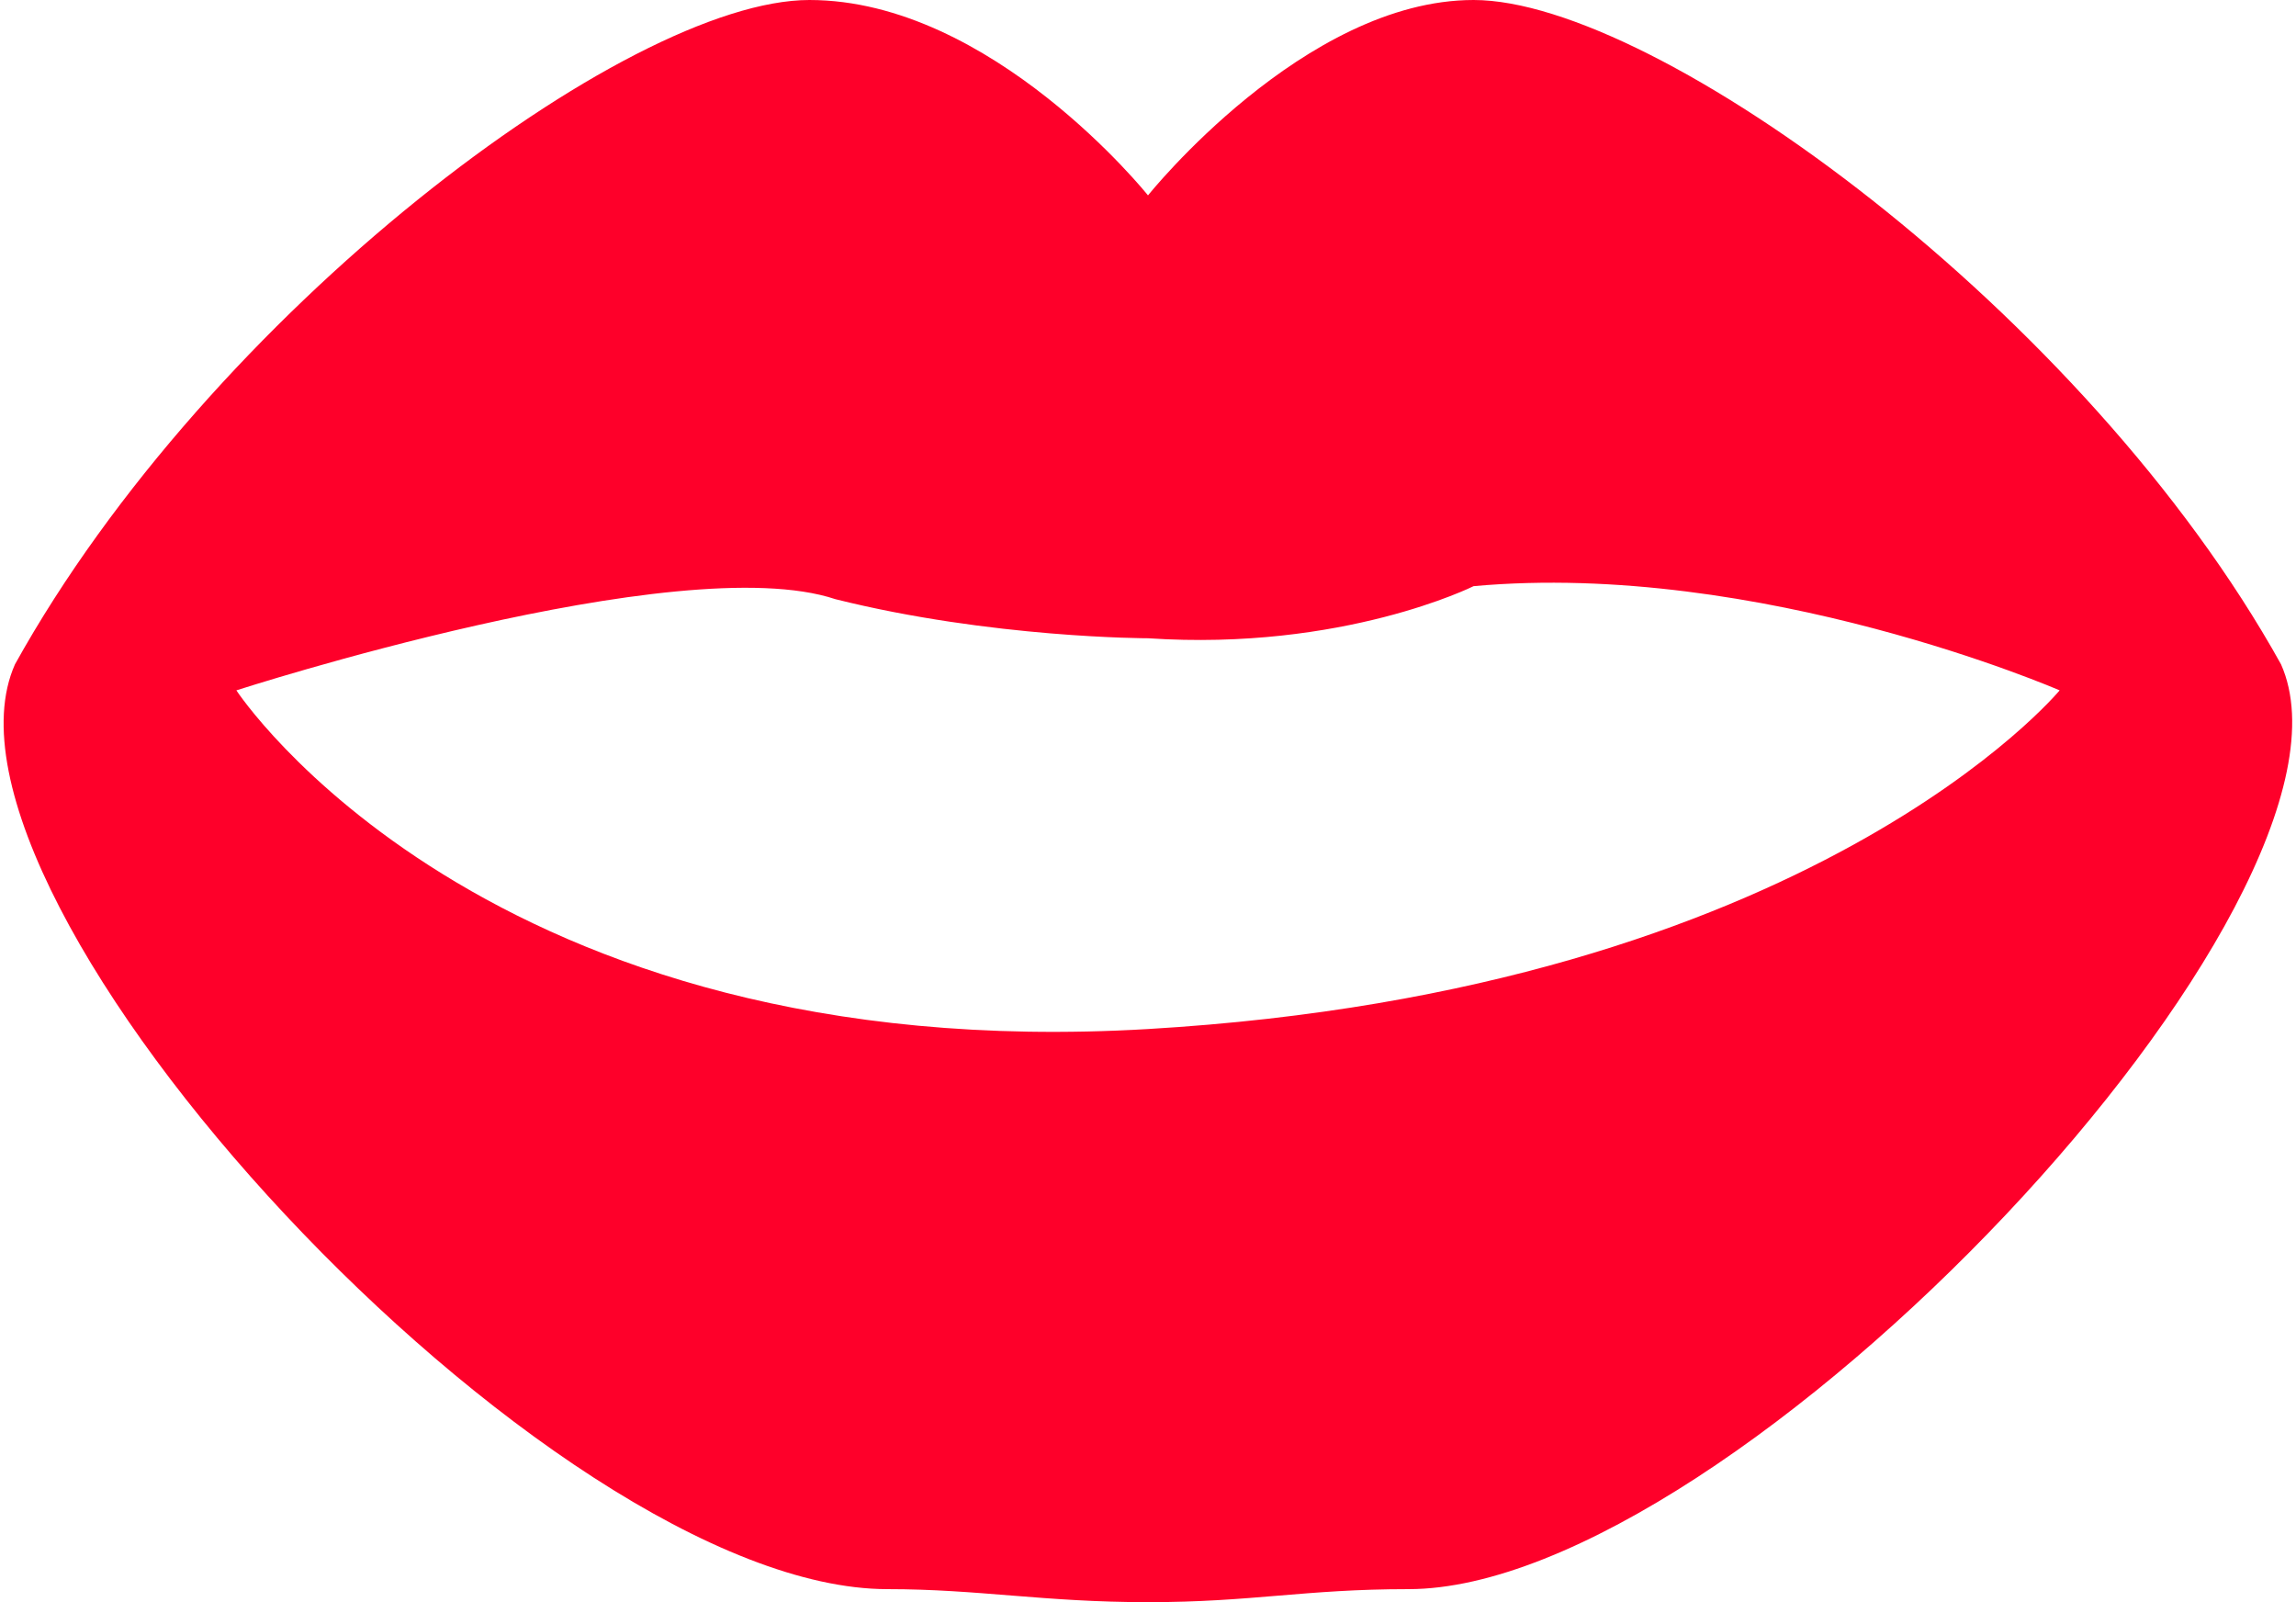
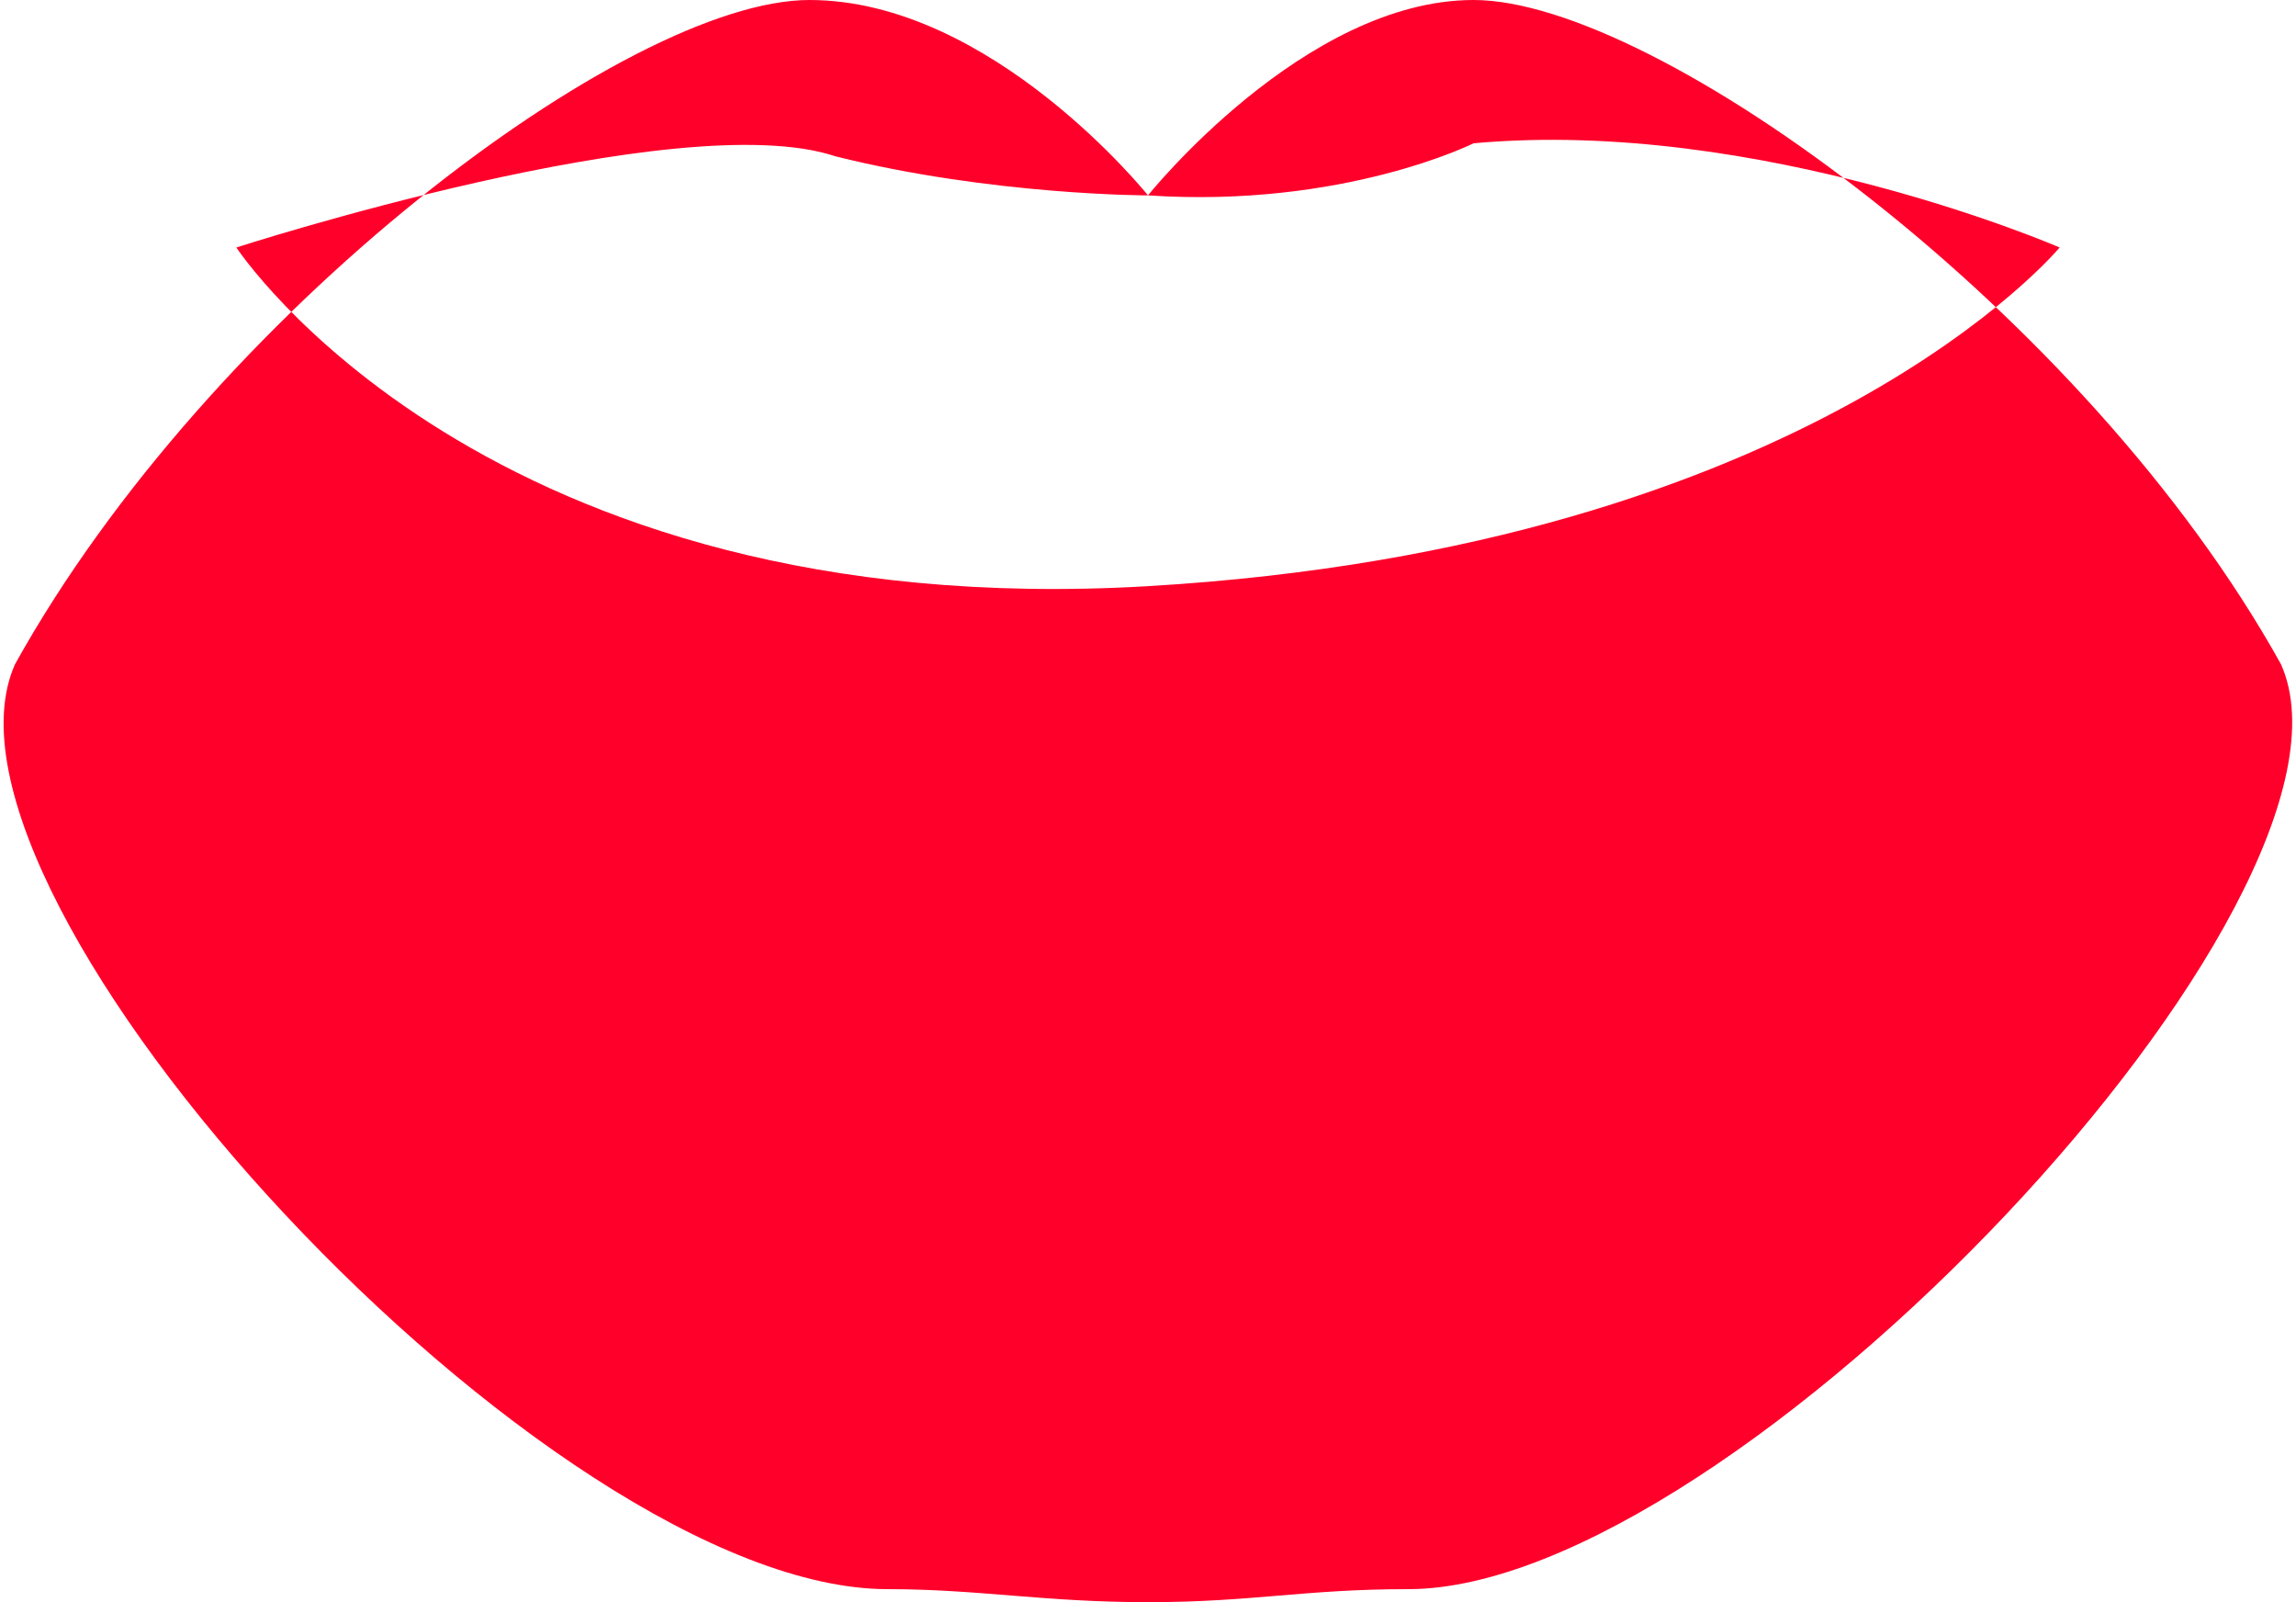
<svg xmlns="http://www.w3.org/2000/svg" xml:space="preserve" width="86px" height="60px" version="1.1" style="shape-rendering:geometricPrecision; text-rendering:geometricPrecision; image-rendering:optimizeQuality; fill-rule:evenodd; clip-rule:evenodd" viewBox="0 0 1.76 1.23">
  <defs>
    <style type="text/css">
   
    .fil0 {fill:#FE002A}
   
  </style>
  </defs>
  <g id="Livello_x0020_1">
-     <path class="fil0" d="M0.88 0.15c0,0 -0.12,-0.15 -0.26,-0.15 -0.14,0 -0.46,0.24 -0.61,0.51 -0.08,0.18 0.41,0.71 0.67,0.71 0.07,0 0.12,0.01 0.2,0.01 0.08,0 0.12,-0.01 0.2,-0.01 0.25,0 0.75,-0.53 0.67,-0.71 -0.15,-0.27 -0.48,-0.51 -0.62,-0.51 -0.13,0 -0.25,0.15 -0.25,0.15zm0 0.34c0,0 -0.12,0 -0.24,-0.03 -0.12,-0.04 -0.46,0.07 -0.46,0.07 0,0 0.19,0.29 0.7,0.26 0.51,-0.03 0.7,-0.26 0.7,-0.26 0,0 -0.23,-0.1 -0.45,-0.08 0,0 -0.1,0.05 -0.25,0.04z" />
+     <path class="fil0" d="M0.88 0.15c0,0 -0.12,-0.15 -0.26,-0.15 -0.14,0 -0.46,0.24 -0.61,0.51 -0.08,0.18 0.41,0.71 0.67,0.71 0.07,0 0.12,0.01 0.2,0.01 0.08,0 0.12,-0.01 0.2,-0.01 0.25,0 0.75,-0.53 0.67,-0.71 -0.15,-0.27 -0.48,-0.51 -0.62,-0.51 -0.13,0 -0.25,0.15 -0.25,0.15zc0,0 -0.12,0 -0.24,-0.03 -0.12,-0.04 -0.46,0.07 -0.46,0.07 0,0 0.19,0.29 0.7,0.26 0.51,-0.03 0.7,-0.26 0.7,-0.26 0,0 -0.23,-0.1 -0.45,-0.08 0,0 -0.1,0.05 -0.25,0.04z" />
  </g>
</svg>